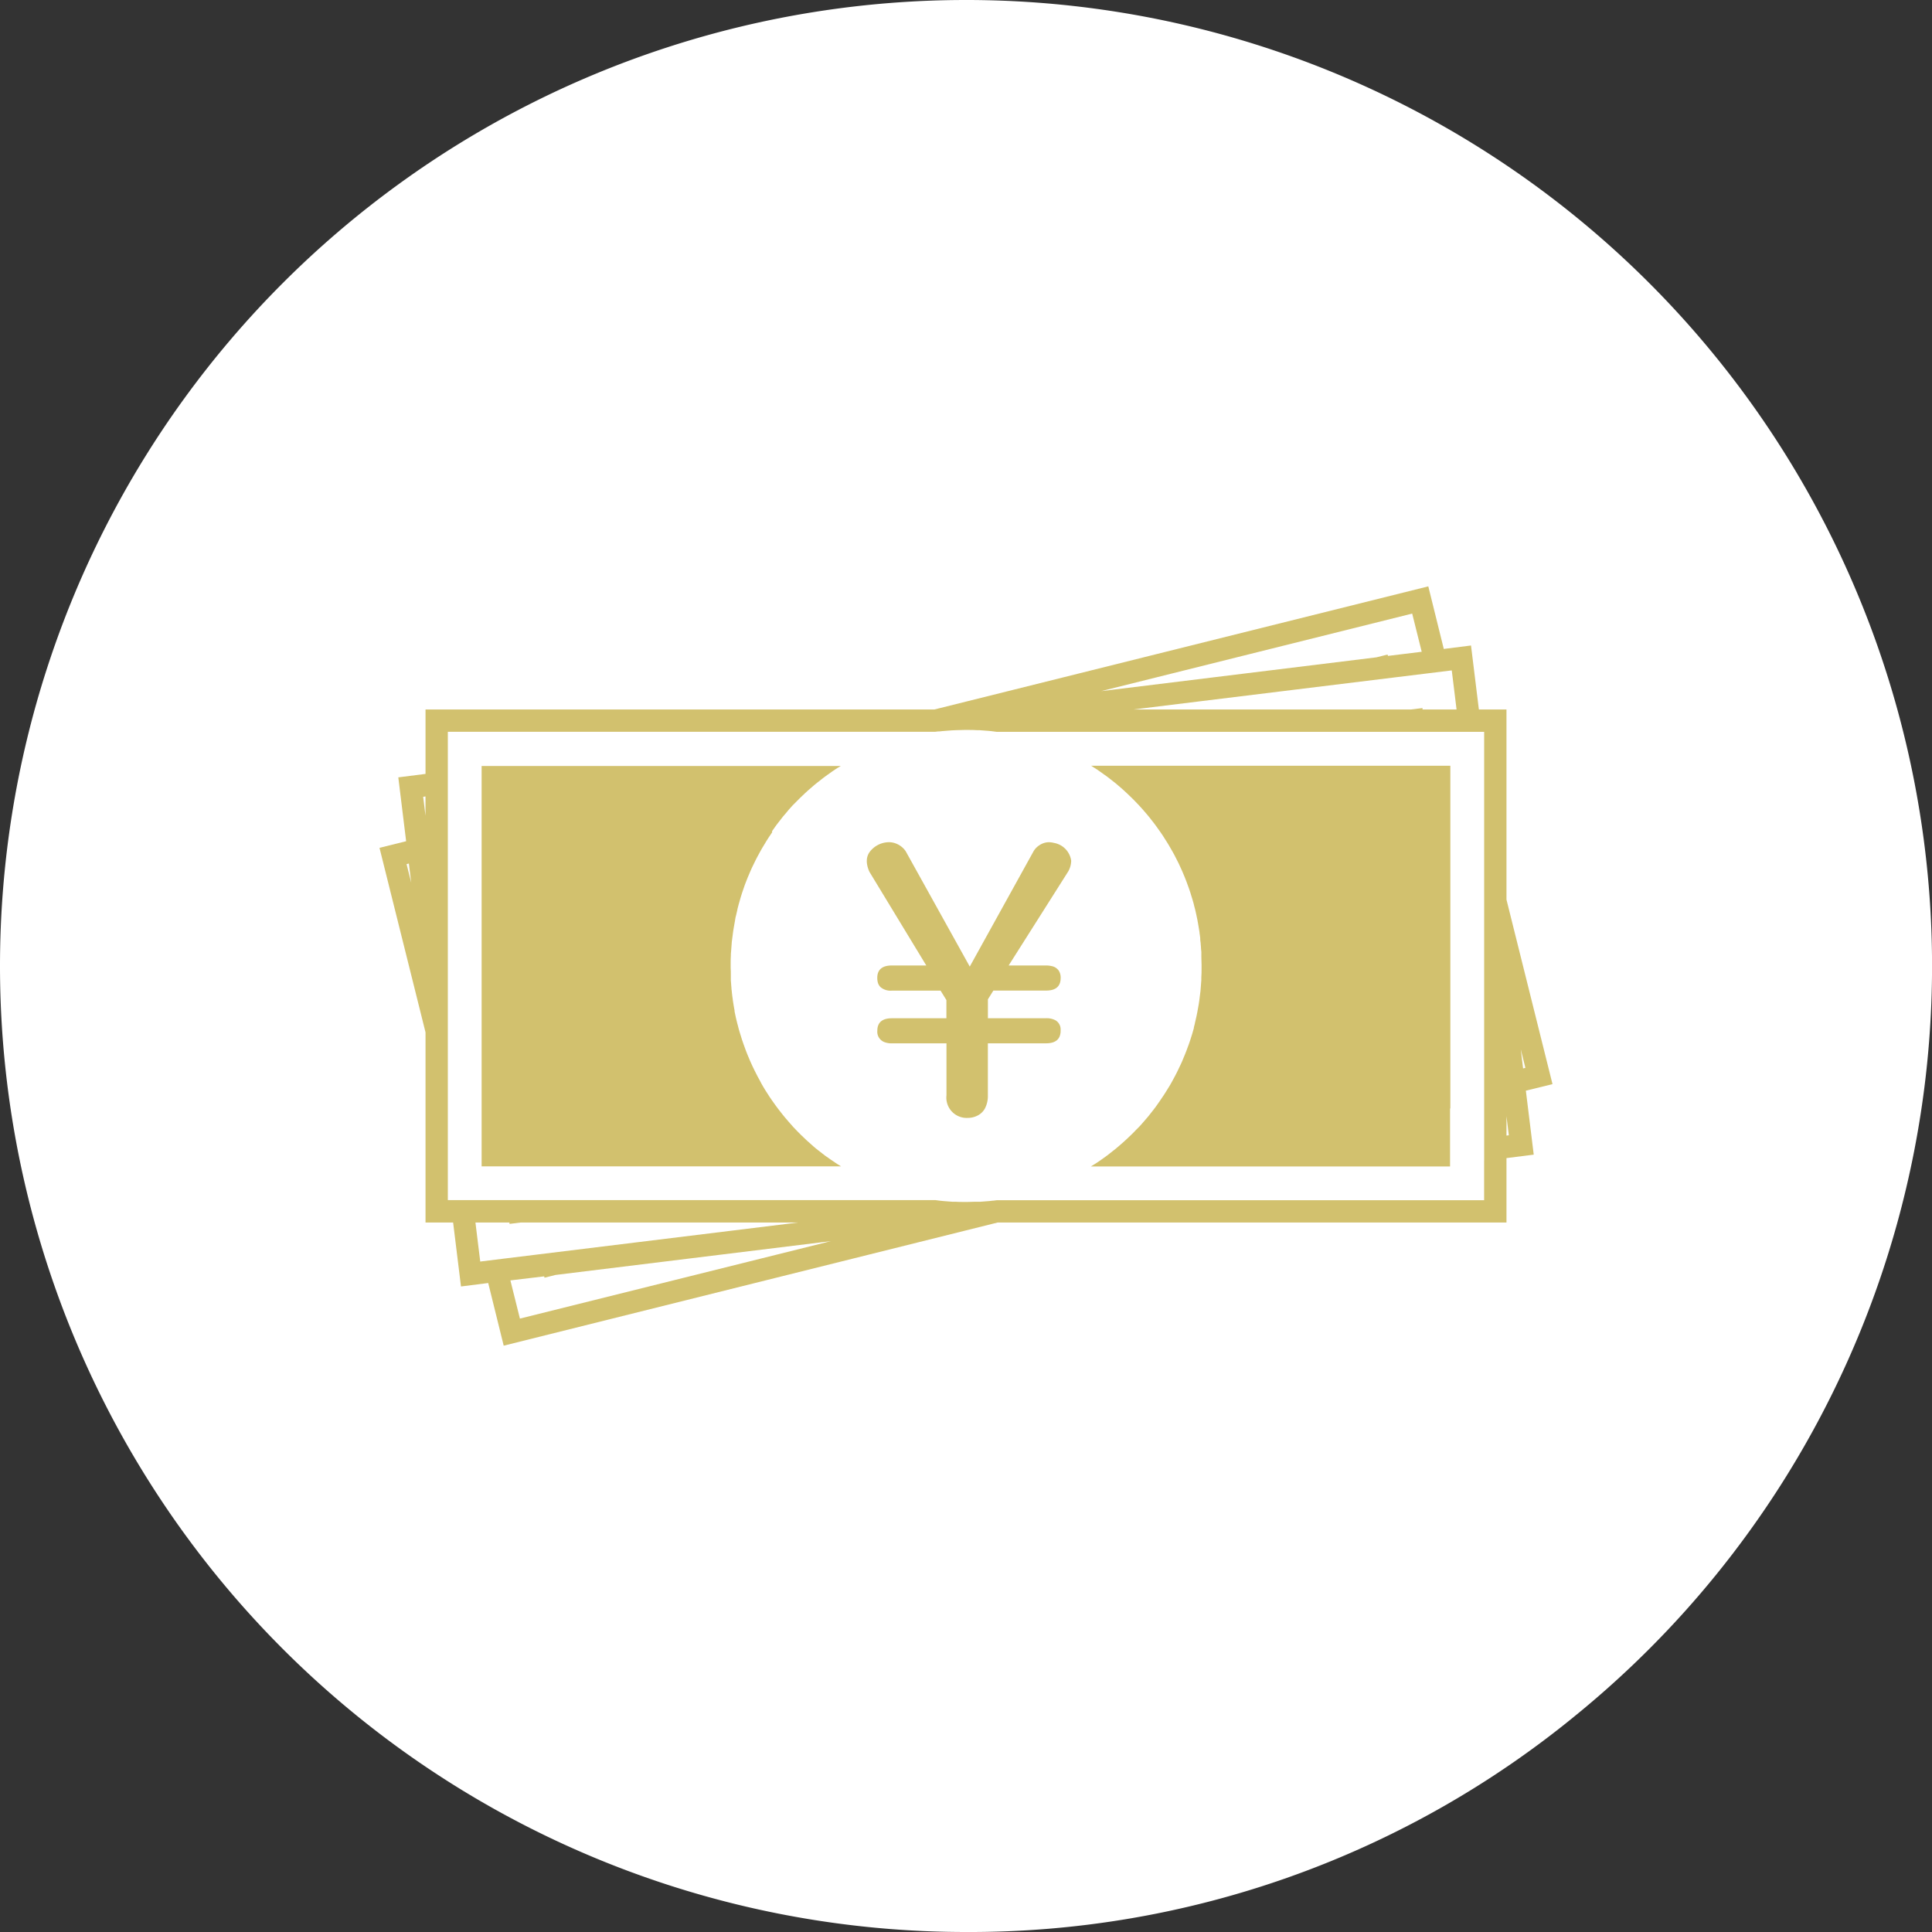
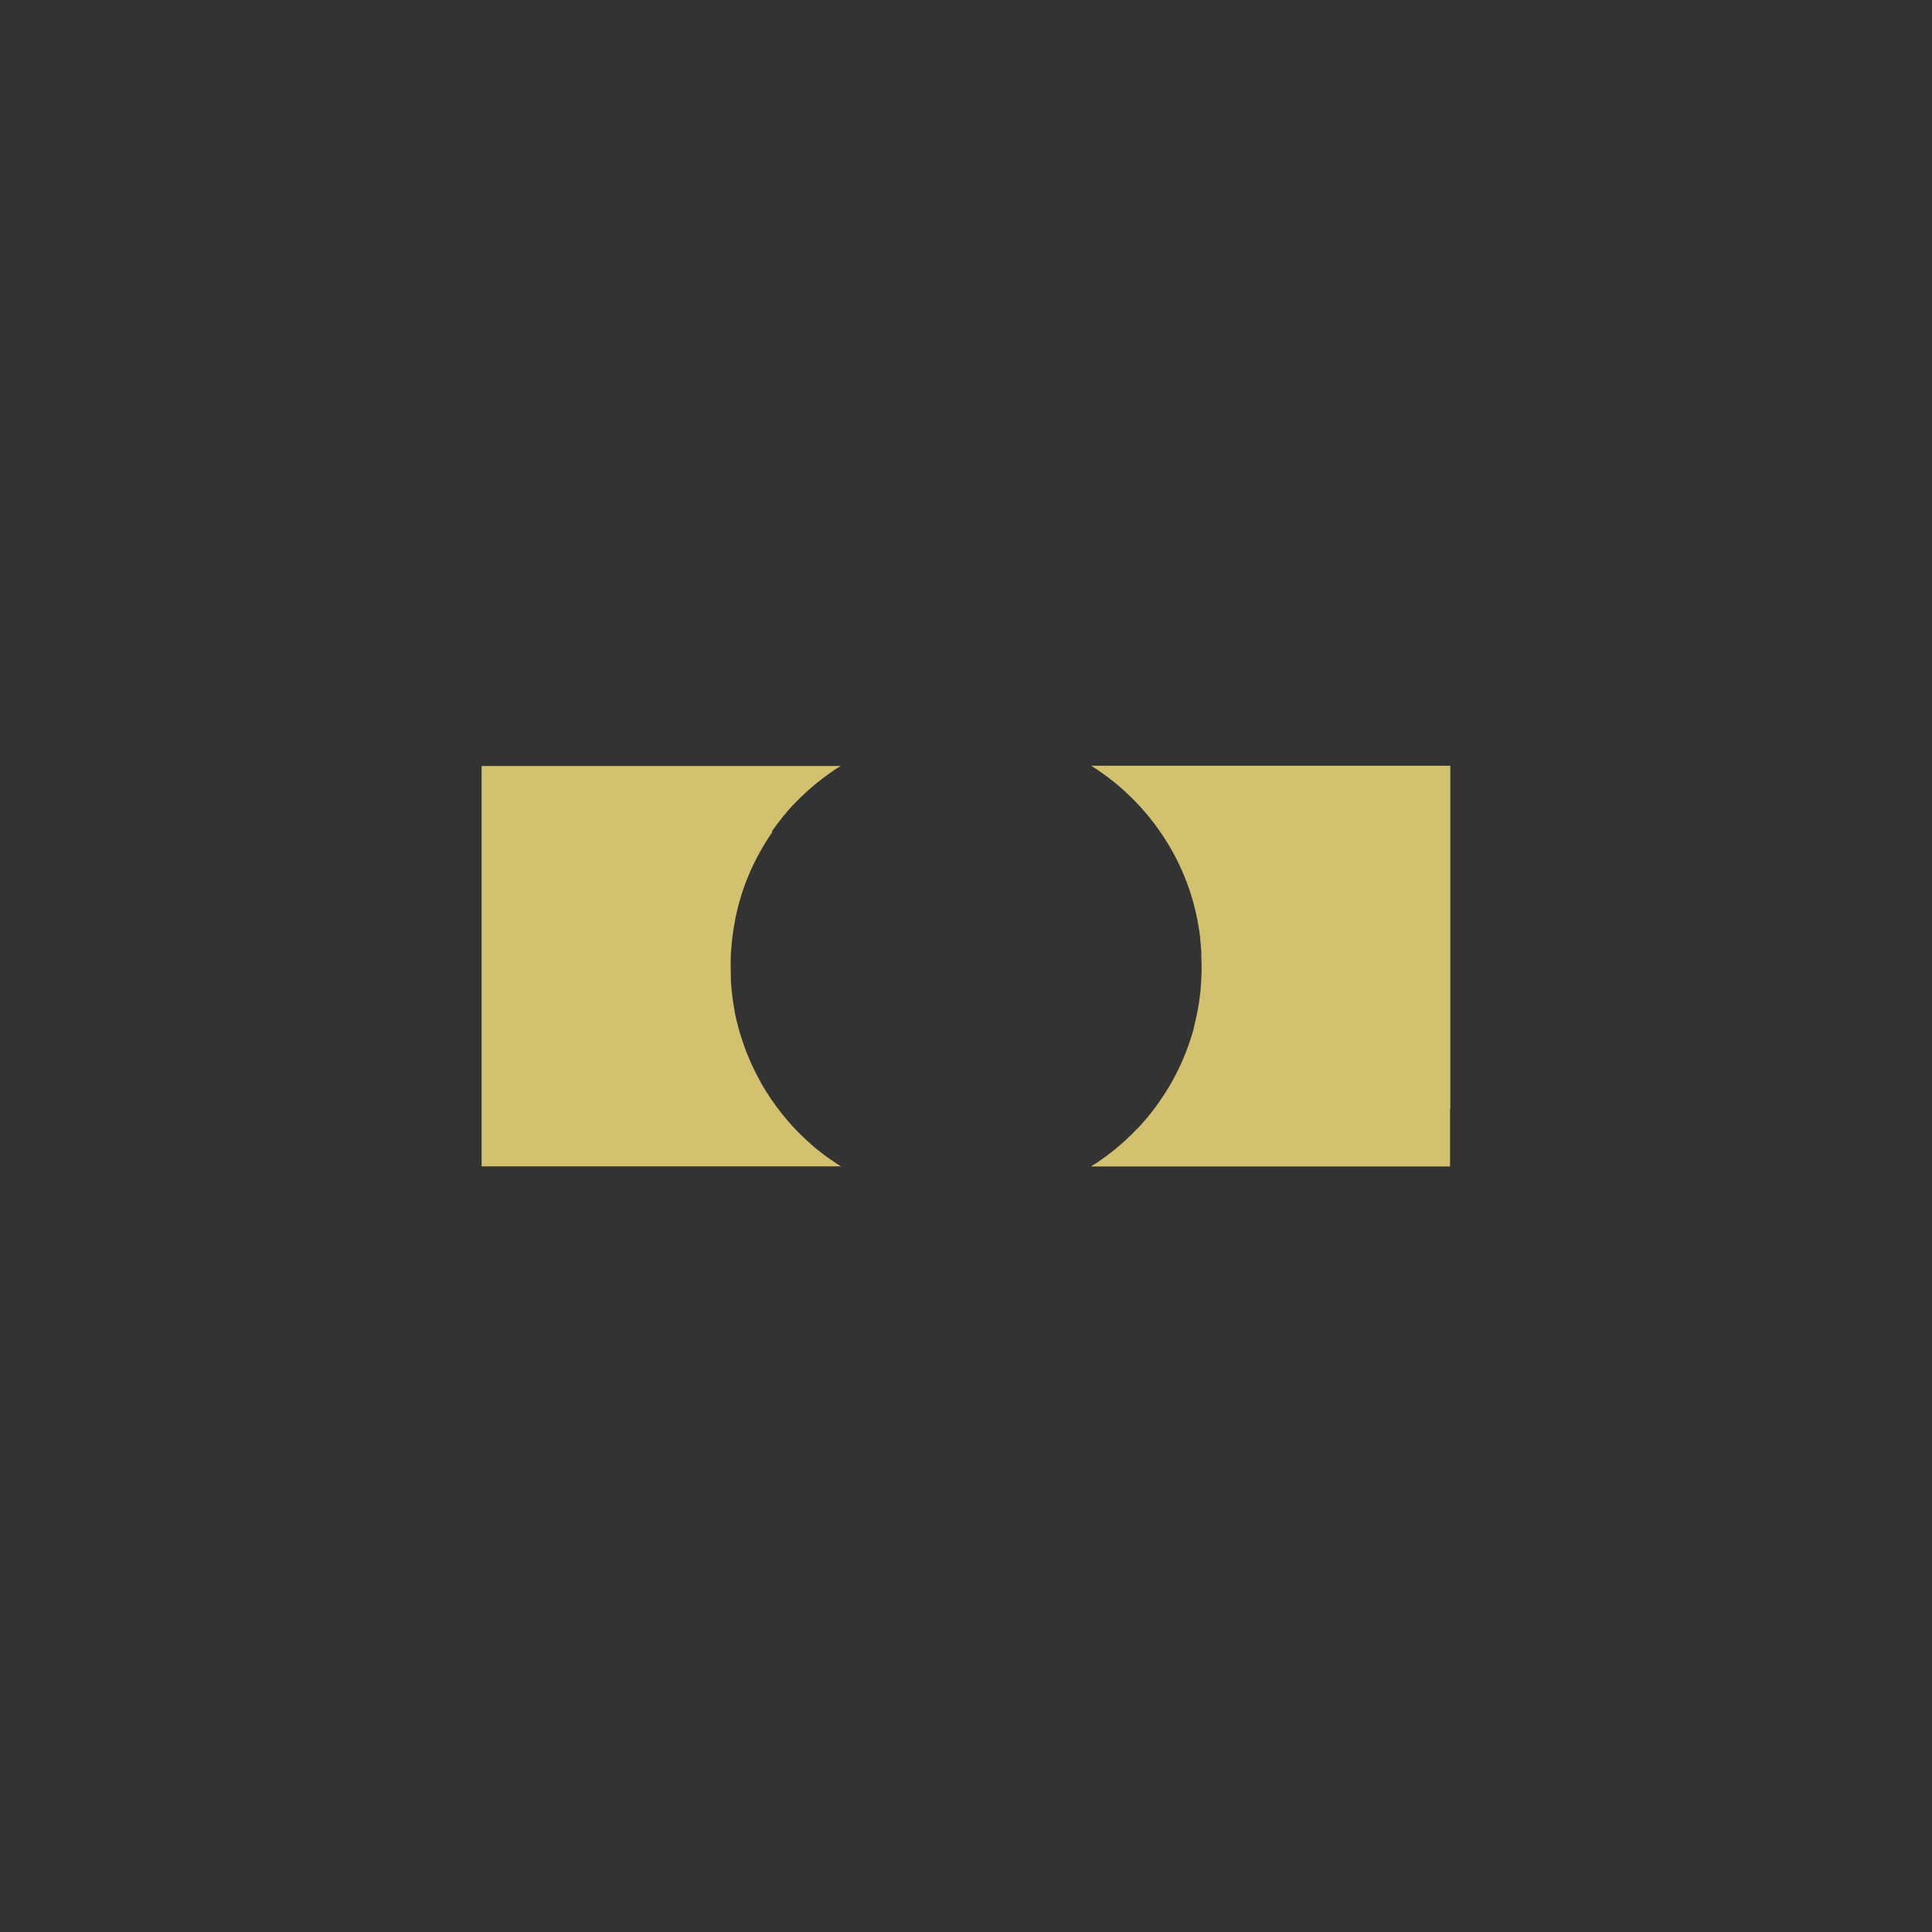
<svg xmlns="http://www.w3.org/2000/svg" width="56" height="56" viewBox="0 0 56 56">
  <rect x="0" y="0" width="56" height="56" fill="#333333" stroke="none" />
  <defs>
    <style>
      .cls-1 {
        fill: #d2c16e;
      }

      .cls-2 {
        fill: #fff;
      }

      .cls-3 {
        clip-path: url(#clip-path);
      }
    </style>
    <clipPath id="clip-path">
      <rect id="長方形_1561" data-name="長方形 1561" class="cls-1" width="34" height="22.009" />
    </clipPath>
  </defs>
  <g id="グループ_121" data-name="グループ 121" transform="translate(-993 -397)">
-     <path id="パス_360" data-name="パス 360" class="cls-2" d="M28,0A28,28,0,0,1,45.765,49.644,27.691,27.691,0,0,1,28,56,28,28,0,0,1,28,0Z" transform="translate(993 397)" />
    <g id="グループ_111" data-name="グループ 111" transform="translate(1004 413.995)">
      <g id="グループ_103" data-name="グループ 103" class="cls-3">
-         <path id="パス_337" data-name="パス 337" class="cls-1" d="M34,14.428,32.666,9.08V3.568h-.8l-.228-1.854-.789.1L30.4,0,16.087,3.568H1.334V5.436l-.789.1L.772,7.387,0,7.579l1.334,5.348v5.512h.8l.228,1.854.789-.1L3.6,22.009l14.315-3.569H32.666V16.572l.79-.1-.228-1.854Zm-1.334,1.491v-.562l.068.554Zm-.648.732v1.141H17.9l-.071.009-.042.005-.015,0-.093.011-.092.007-.169.013-.038,0-.028,0-.083,0c-.074,0-.148.005-.222.006h-.107c-.085,0-.169,0-.253-.006l-.085,0q-.131-.008-.261-.02l-.087-.009-.147-.019H1.981V4.216H16.1l.089-.011.027,0h.011l.091-.01.091-.007.178-.014.137-.006c.078,0,.156-.006.234-.006h.1c.087,0,.174,0,.261.007l.069,0c.093.005.186.012.278.021l.07.007c.052.006.1.013.156.02H32.019V16.651ZM4.07,21.224l-.276-1.107L4.773,20l.01.039.32-.08,7.981-.98ZM2.92,19.571l-.068-.552-.071-.58h.986l0,.04.327-.04h8.04l-1.881.231-5.645.693-.979.12-.324.04-.324.04ZM.785,8.051l.066-.017L.92,8.59Zm.548-1.962v.56L1.266,6.1Zm28.6-5.3.276,1.107-.979.12-.01-.04-.323.081-7.979.98ZM31.08,2.436l.068.55.071.582h-.987l0-.04-.329.04H21.86l1.878-.231,5.647-.693.979-.12.324-.04.324-.04Zm2,10.982.134.538-.066.017Z" transform="translate(0 0.001)" />
        <path id="パス_338" data-name="パス 338" class="cls-1" d="M137.813,42.032V32.1H127.4l0,0,.105.067.044.028.027.017.094.066.087.062.025.018.071.05.078.06.031.024.09.071.069.054.039.034.021.018c.044.037.088.075.131.113l.109.1q.071.065.139.133l.091.09q.074.075.145.152l.075.082q.075.084.147.17l.063.076q.074.091.145.185l.055.074c.047.064.093.129.138.194l.052.076q.065.1.127.2l.052.085c.038.064.075.129.112.194l.055.1c.019.036.038.073.056.11l.038.075c.011.022.023.044.033.066l0,0c.008.017.016.035.024.053q.039.084.077.169l.015.036.038.091.01.023q.03.074.059.15l.023.064.029.079.013.036c.015.043.029.085.044.129s.017.057.026.086l.025.081.013.042c.011.036.021.072.031.108s.016.064.024.1.012.04.017.06.006.029.01.043l.008.034c.008.032.015.064.022.1.012.054.024.109.034.163,0,.015.005.031.008.046l.006.035c.006.032.012.065.017.1.008.048.017.1.024.145,0,.031.008.062.012.094s.007.053.01.08,0,.026,0,.039c0,.036.009.073.013.109s0,.063.007.094c0,.056.009.111.013.167,0,.015,0,.03,0,.045s0,.013,0,.02c0,.028,0,.056,0,.083,0,.074.005.149.006.224,0,.014,0,.028,0,.042s0,.039,0,.059c0,.087,0,.174-.007.26,0,.027,0,.054,0,.08q-.008.134-.02.266c0,.027-.006.054-.008.081q-.014.128-.032.254l-.015.1q-.019.115-.041.229c-.008.04-.016.079-.024.118s-.019.082-.028.123c-.006.026-.011.051-.018.077l0,.007q-.015.059-.03.117l0,.018q-.023.085-.048.169t-.052.165c-.015.047-.031.095-.048.142l-.013.034-.016.043c-.013.035-.025.071-.039.106s-.031.079-.047.119q-.04.1-.083.2l-.046.1-.021.043-.037.078c-.013.027-.025.054-.039.081l-.047.092-.021.039-.054.1-.032.06-.051.089-.019.031-.062.1-.035.057-.059.092-.013.02-.026.038c-.027.04-.053.081-.081.12l-.07.1-.021.03-.03.042-.068.089-.054.068-.032.041-.055.07c-.02.024-.04.047-.06.07l-.012.014-.091.105c-.019.022-.038.045-.057.066l-.018.019-.033.035-.1.1-.025.027-.1.1q-.07.069-.143.136l-.092.084q-.079.071-.161.139l-.085.071-.01.007c-.055.044-.11.088-.166.131l-.082.062q-.092.068-.186.132l-.085.057c-.053.035-.107.069-.161.1h10.412v-1.68Z" transform="translate(-106.774 -26.9)" />
        <path id="パス_339" data-name="パス 339" class="cls-1" d="M28.682,43.7,28.6,43.65l-.021-.014-.055-.037-.109-.073-.093-.066-.032-.022-.044-.031-.091-.07-.065-.051-.039-.03-.073-.057-.073-.062-.01-.008-.1-.091-.07-.061-.013-.012-.042-.04q-.063-.059-.125-.119l-.1-.1q-.067-.068-.132-.138l-.088-.1q-.069-.077-.135-.156l-.074-.09q-.068-.085-.134-.171l-.065-.087q-.066-.089-.129-.181l-.061-.09q-.061-.092-.119-.185l-.06-.1c-.036-.06-.071-.121-.1-.182q-.031-.056-.062-.113l-.022-.043c-.023-.043-.045-.086-.066-.13s-.044-.089-.065-.134-.049-.106-.072-.159l-.017-.041-.013-.032-.037-.087c-.019-.046-.037-.093-.055-.14-.024-.062-.046-.125-.068-.188q-.021-.06-.041-.12-.035-.108-.067-.216c-.01-.034-.019-.067-.029-.1s-.017-.066-.025-.1-.011-.04-.017-.06-.006-.028-.01-.043l-.01-.038c-.007-.03-.014-.06-.021-.09-.013-.056-.025-.113-.036-.17,0-.009,0-.018,0-.027s-.006-.036-.01-.054-.011-.061-.016-.091c-.008-.05-.017-.1-.024-.151,0-.031-.008-.062-.012-.093l-.007-.056c0-.019-.005-.038-.007-.057,0-.039-.009-.078-.013-.117s0-.063-.007-.095c0-.052-.009-.1-.012-.157,0-.007,0-.014,0-.022s0-.035,0-.053,0-.057,0-.085c0-.07,0-.14-.005-.21,0-.016,0-.032,0-.048s0-.045,0-.068c0-.082,0-.164.006-.245,0-.032,0-.063.005-.094.005-.085.011-.169.019-.253,0-.031.006-.062.01-.094q.013-.122.031-.242c.005-.036.011-.071.017-.107q.018-.11.039-.22c0-.017.006-.035.009-.053v-.005c0-.023.011-.046.016-.069s.014-.06.021-.09.015-.068.023-.1l0-.009c.01-.041.021-.082.032-.122l.005-.019q.022-.081.046-.162l.007-.024.013-.043c.011-.035.022-.07.033-.105s.03-.09.046-.135q.033-.1.069-.189l.045-.114c.027-.067.055-.134.085-.2l.045-.1.02-.041c.016-.034.032-.068.049-.1s.019-.042.03-.062l.046-.09q.053-.1.109-.2l.051-.088.017-.027c.024-.041.049-.082.074-.123l.026-.043.058-.091c.028-.043.057-.086.086-.128l.016-.023L26.7,34l.07-.1,0,0c.017-.024.034-.048.051-.072s.044-.057.065-.085l.034-.043.052-.067c.019-.024.038-.049.057-.073l.048-.055.01-.011q.051-.061.1-.121c.035-.04.071-.079.107-.119l.1-.1.026-.027.1-.1q.071-.07.145-.138l.09-.082q.08-.072.163-.141l.084-.069.011-.008q.082-.067.167-.131l.081-.061q.093-.068.187-.133l.083-.056c.054-.036.108-.07.163-.1H18.283V43.713H28.7l-.013-.009" transform="translate(-15.323 -26.9)" />
-         <path id="パス_340" data-name="パス 340" class="cls-1" d="M92.655,45.826a.672.672,0,0,0-.143-.017.5.5,0,0,0-.268.088.525.525,0,0,0-.163.164l-1.855,3.353-.05-.09-.032-.058L88.37,46.072a.6.6,0,0,0-.453-.263.707.707,0,0,0-.592.282.437.437,0,0,0-.083.246c0,.016,0,.033,0,.049a.8.8,0,0,0,.08.288l1.644,2.708h-1c-.284,0-.421.127-.421.359a.508.508,0,0,0,.009.1.307.307,0,0,0,.087.17.452.452,0,0,0,.326.1h1.413l.052.085.008.012.109.177v.527H87.969c-.284,0-.422.126-.422.359a.321.321,0,0,0,.192.327.577.577,0,0,0,.228.041h1.584v1.507a.588.588,0,0,0,.611.654.622.622,0,0,0,.3-.073.5.5,0,0,0,.2-.194.782.782,0,0,0,.089-.387V51.638h1.687c.284,0,.422-.127.422-.368,0-.014,0-.026,0-.039a.305.305,0,0,0-.152-.262.539.539,0,0,0-.267-.058H90.752v-.548l.05-.08.079-.127.029-.047h1.529c.285,0,.422-.125.422-.368a.373.373,0,0,0-.054-.207A.324.324,0,0,0,92.6,49.4a.68.68,0,0,0-.16-.018H91.353l.134-.211.168-.265,1.427-2.253a.65.65,0,0,0,.084-.306.61.61,0,0,0-.511-.52" transform="translate(-73.117 -38.392)" />
      </g>
    </g>
  </g>
</svg>